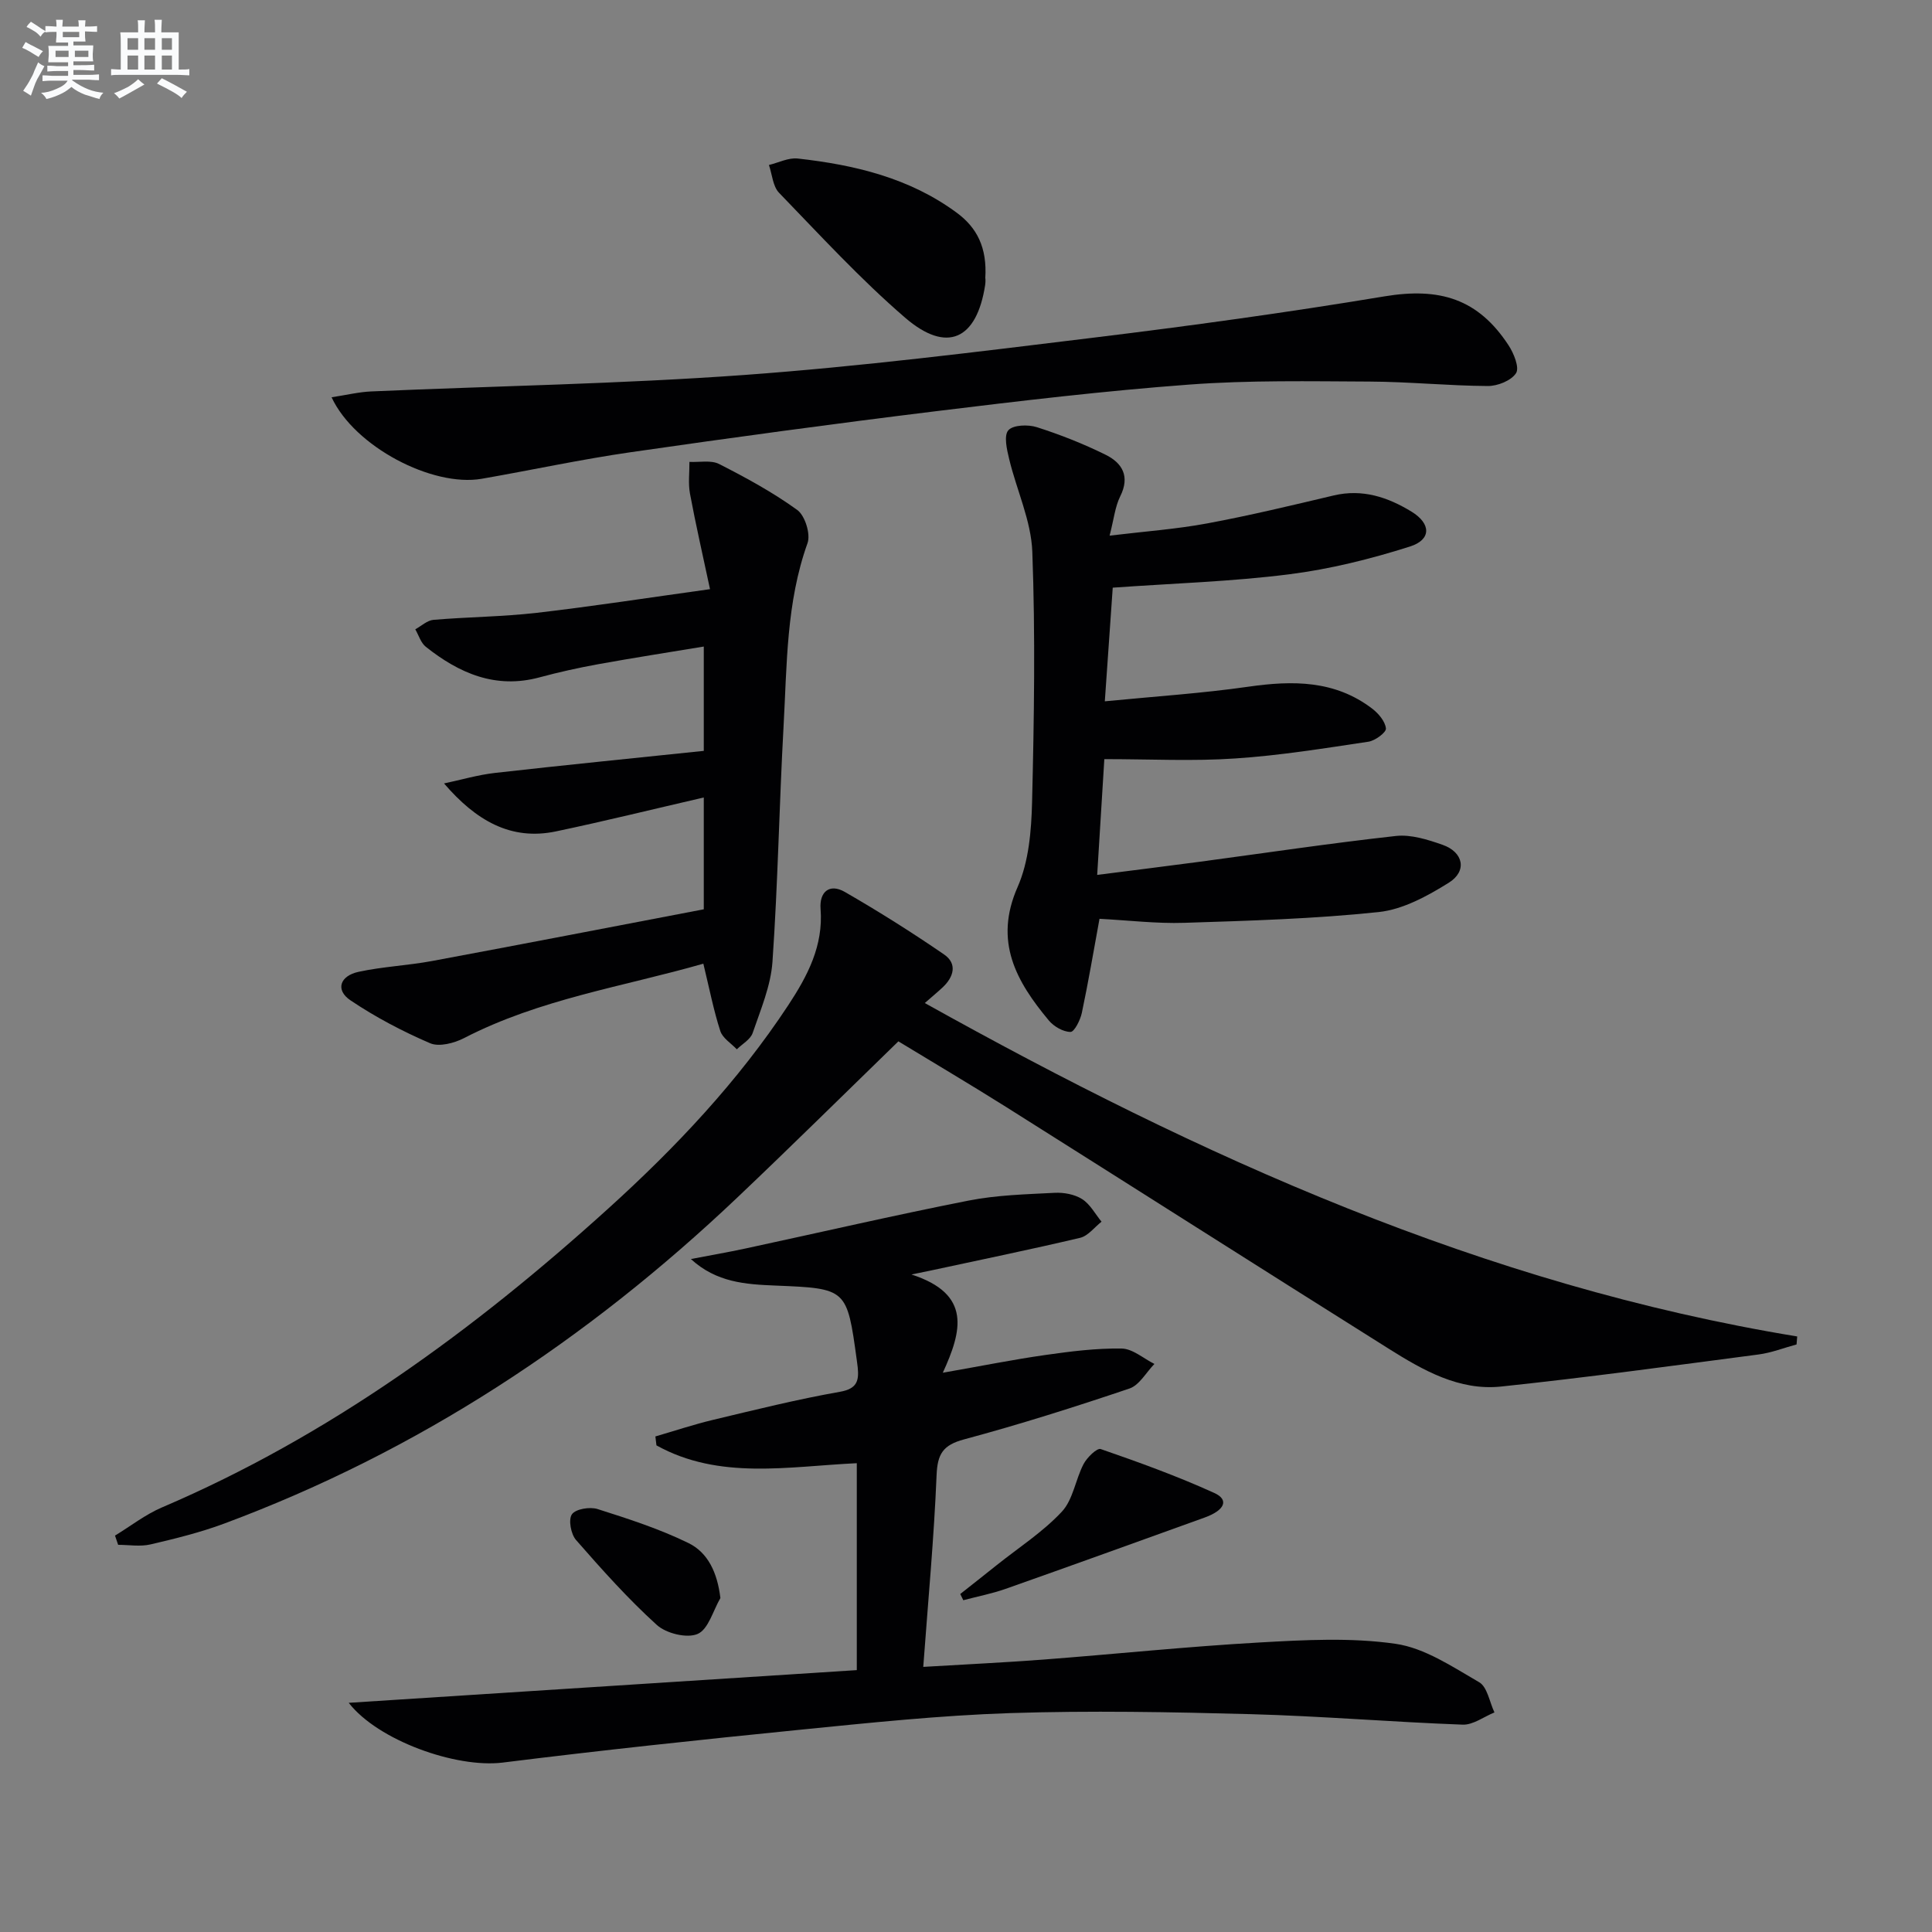
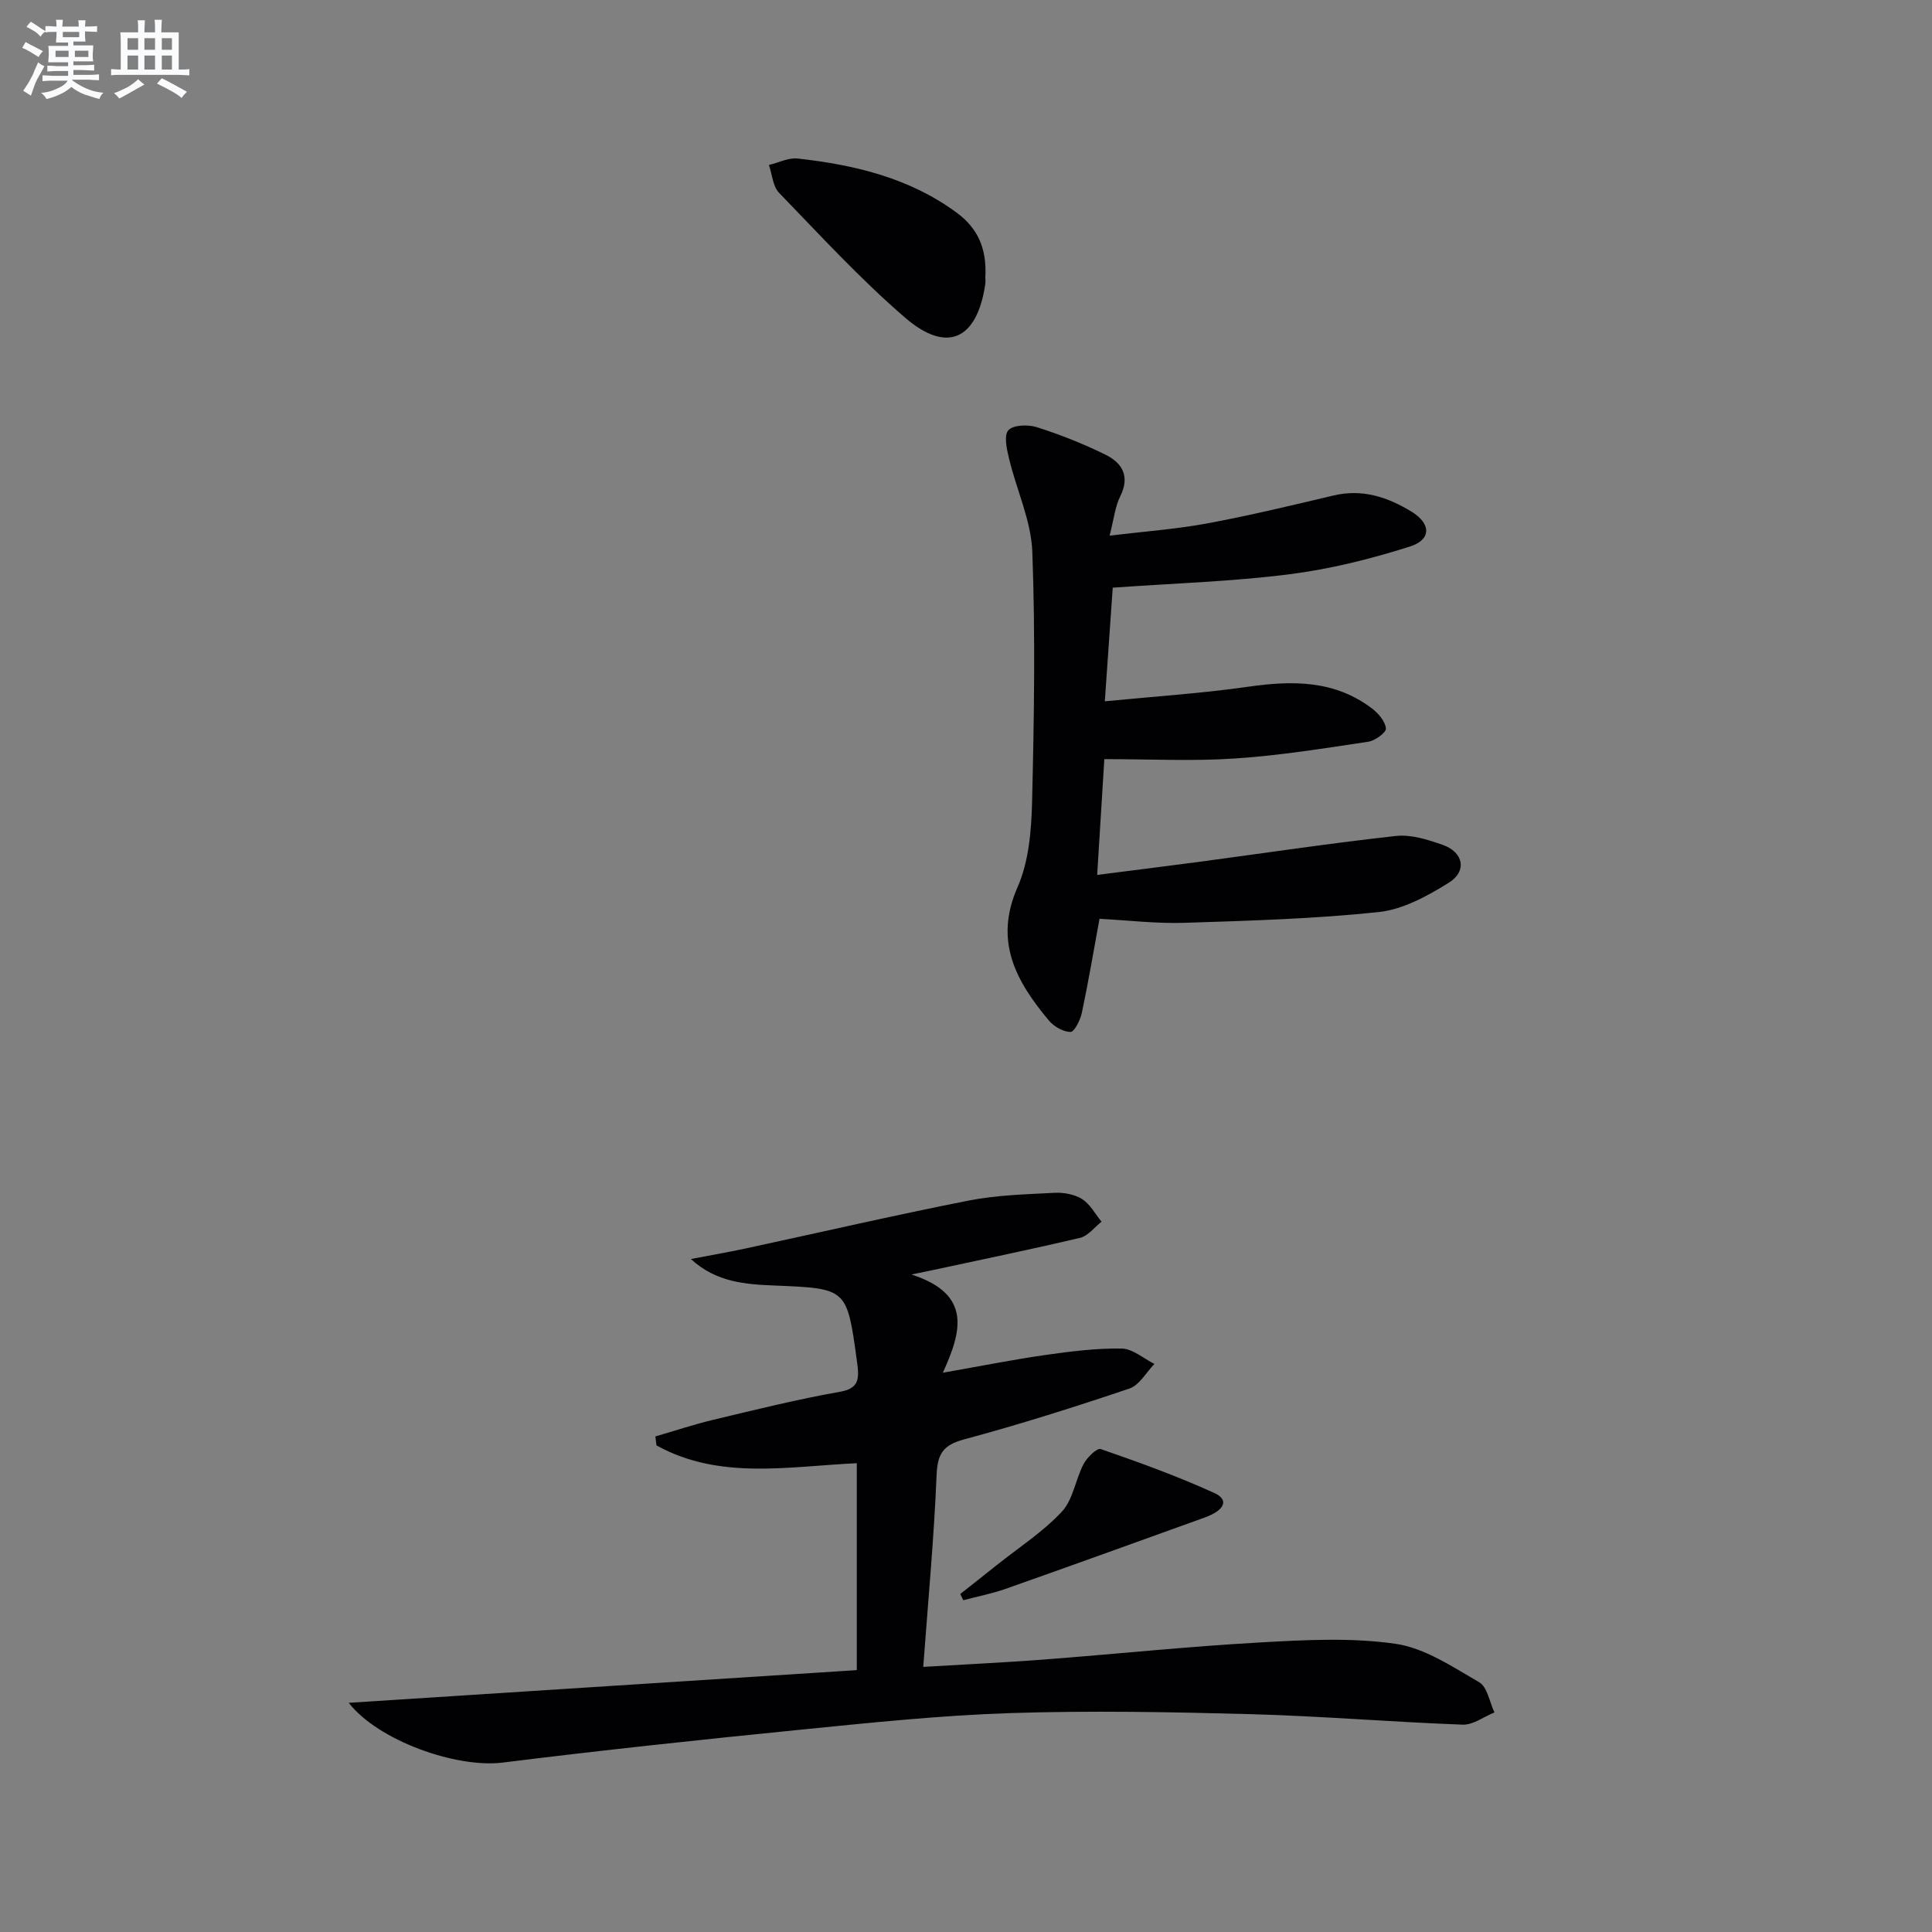
<svg xmlns="http://www.w3.org/2000/svg" enable-background="new 0 0 400 400" viewBox="0 0 400 400">
  <rect x="0" y="0" width="400" height="400" fill="#808080" stroke="none" />
  <g fill="#010103">
-     <path d="m186 215.6c-11.38 11.06-22.26 21.82-33.36 32.35-31 29.42-66.04 52.54-106.22 67.49-4.95 1.84-10.14 3.12-15.29 4.32-2.12.49-4.44.08-6.67.08-.22-.64-.43-1.27-.65-1.91 3.22-1.96 6.26-4.35 9.69-5.82 34.71-14.83 64.67-36.76 92.43-61.89 13.96-12.64 26.87-26.31 37.29-42.13 3.97-6.04 7.27-12.27 6.67-19.92-.27-3.48 1.82-5.35 5.03-3.5 7.01 4.04 13.87 8.36 20.54 12.94 2.78 1.91 2.02 4.64-.29 6.81-1.08 1.01-2.22 1.95-3.7 3.25 57.07 31.82 115.75 58.38 180.62 69.03-.04.55-.09 1.1-.13 1.65-2.62.71-5.2 1.73-7.87 2.08-17.76 2.33-35.51 4.76-53.31 6.64-8.68.91-16.16-3.37-23.24-7.82-26.47-16.63-52.83-33.42-79.28-50.09-7.55-4.75-15.25-9.29-22.26-13.56z" />
    <path d="m72.2 352.55c35.26-2.27 70.18-4.51 105.19-6.77 0-14.89 0-28.51 0-42.84-14.14.66-28.45 3.54-41.48-3.69-.07-.62-.15-1.24-.22-1.85 4-1.16 7.96-2.49 12.01-3.45 8.71-2.08 17.42-4.25 26.23-5.8 3.55-.63 3.92-2.31 3.65-5.06-.05-.5-.12-.99-.19-1.48-2.04-14.86-2.04-14.84-16.9-15.45-6.08-.25-12.15-.62-17.45-5.49 3.78-.73 7.58-1.38 11.34-2.19 15.38-3.31 30.72-6.87 46.15-9.91 5.82-1.15 11.86-1.3 17.81-1.61 1.9-.1 4.14.31 5.7 1.3 1.66 1.05 2.71 3.08 4.02 4.68-1.47 1.15-2.79 2.95-4.44 3.34-10.33 2.44-20.73 4.57-31.11 6.81-.58.12-1.16.24-3.8.78 12.54 4.06 10.42 11.74 6.49 20.34 7.93-1.39 14.54-2.72 21.2-3.67 5.24-.75 10.56-1.42 15.83-1.34 2.27.04 4.52 2.06 6.78 3.19-1.71 1.75-3.11 4.39-5.17 5.09-11.31 3.82-22.71 7.43-34.24 10.53-4.37 1.17-5.51 3.01-5.69 7.4-.53 12.94-1.74 25.85-2.76 39.7 8.46-.51 16.66-.89 24.85-1.51 14.91-1.14 29.79-2.7 44.71-3.54 9.39-.53 18.98-1.06 28.21.27 6.06.87 11.81 4.77 17.33 7.96 1.69.98 2.14 4.11 3.16 6.25-2.19.89-4.42 2.61-6.58 2.53-14.62-.54-29.21-1.77-43.83-2.17-16.63-.45-33.29-.76-49.9-.22-14.59.48-29.16 2.02-43.7 3.47-20.48 2.05-40.95 4.23-61.38 6.78-9.62 1.16-25.75-4.57-31.82-12.38z" />
    <path d="m228.64 157.17c-.45 7.34-.94 15.23-1.48 23.97 7.33-.94 14.16-1.78 20.99-2.69 13.61-1.82 27.2-3.86 40.85-5.37 3.13-.35 6.59.75 9.67 1.83 4.34 1.52 5.14 5.46 1.27 7.86-4.42 2.75-9.48 5.53-14.49 6.06-13.34 1.41-26.8 1.8-40.23 2.23-5.78.19-11.58-.52-17.58-.83-1.21 6.59-2.3 13.07-3.66 19.49-.32 1.49-1.55 3.93-2.34 3.93-1.52-.01-3.45-1.12-4.49-2.37-6.73-8.07-11.44-16.35-6.47-27.62 2.33-5.29 2.85-11.66 3-17.58.42-17.27.69-34.58.05-51.83-.24-6.45-3.25-12.77-4.79-19.2-.48-1.97-1.14-4.85-.18-5.96.99-1.13 4.09-1.23 5.9-.65 4.86 1.55 9.66 3.45 14.24 5.71 3.45 1.7 5.1 4.47 3.03 8.61-1.07 2.15-1.31 4.72-2.2 8.14 7.26-.88 13.79-1.34 20.18-2.53 8.79-1.63 17.51-3.73 26.21-5.79 5.96-1.41 11.21.35 16.12 3.35 4.06 2.48 4.14 5.8-.32 7.22-8.15 2.59-16.59 4.69-25.07 5.76-11.85 1.5-23.84 1.86-36.47 2.76-.51 7.39-1.05 15.05-1.64 23.53 10.41-1.02 20.14-1.65 29.76-3.03 9.15-1.31 17.87-1.35 25.59 4.54 1.31 1 2.7 2.64 2.85 4.11.08.82-2.22 2.53-3.61 2.74-9.16 1.37-18.34 2.86-27.57 3.47-8.73.6-17.54.14-27.12.14z" />
-     <path d="m145.62 199.52c-16.6 4.76-33.88 7.31-49.55 15.41-2.04 1.05-5.15 1.86-7.02 1.06-5.72-2.46-11.33-5.41-16.5-8.89-3.13-2.11-2.23-5.05 1.71-5.9 5.01-1.08 10.19-1.3 15.23-2.24 18.72-3.48 37.41-7.11 56.22-10.7 0-8.16 0-15.42 0-23.15-10.32 2.38-20.42 4.88-30.6 7.02-9.37 1.97-16.59-2.27-23.18-9.93 3.53-.74 7.03-1.78 10.6-2.18 14.32-1.62 28.66-3.04 43.18-4.56 0-7.54 0-14.13 0-21.6-7.39 1.22-14.65 2.35-21.88 3.66-4.07.74-8.13 1.64-12.13 2.72-9.1 2.46-16.63-.85-23.53-6.32-1.04-.82-1.48-2.4-2.19-3.63 1.25-.68 2.47-1.85 3.77-1.96 7.11-.6 14.28-.64 21.37-1.45 11.51-1.33 22.97-3.11 35.88-4.9-1.49-7.02-2.96-13.38-4.15-19.79-.39-2.12-.09-4.37-.11-6.56 2.07.11 4.46-.42 6.15.44 5.57 2.84 11.13 5.86 16.18 9.52 1.6 1.16 2.79 4.99 2.12 6.86-4.42 12.32-4.25 25.16-4.96 37.88-.9 16.26-1.17 32.57-2.3 48.81-.35 4.99-2.45 9.9-4.1 14.73-.46 1.34-2.15 2.27-3.28 3.38-1.18-1.25-2.94-2.31-3.42-3.79-1.37-4.22-2.22-8.61-3.51-13.94z" />
-     <path d="m68.65 82.25c3.15-.48 5.68-1.1 8.23-1.21 25.75-1.13 51.56-1.55 77.26-3.41 24.01-1.75 47.94-4.75 71.85-7.67 20.26-2.47 40.5-5.25 60.64-8.6 11.45-1.9 19.39.49 25.7 10.13 1.09 1.66 2.29 4.62 1.55 5.77-1 1.55-3.83 2.68-5.86 2.66-8.14-.05-16.28-.88-24.42-.92-12.45-.06-24.95-.3-37.34.62-17.55 1.3-35.05 3.38-52.52 5.52-21.09 2.59-42.15 5.45-63.19 8.49-10.33 1.49-20.55 3.71-30.84 5.5-10.19 1.75-26.31-6.64-31.06-16.88z" />
    <path d="m203.99 57.64c0-.32.11.52-.02 1.34-1.73 11.34-7.91 14.26-16.57 6.8-9.26-7.98-17.59-17.06-26.11-25.87-1.29-1.34-1.42-3.8-2.09-5.75 1.99-.48 4.04-1.55 5.95-1.34 11.78 1.31 23.17 4.01 32.94 11.23 4.14 3.05 6.32 7.17 5.9 13.59z" />
    <path d="m198.81 330.02c2.53-2 5.07-3.99 7.59-6.01 4.54-3.62 9.52-6.83 13.44-11.03 2.34-2.5 2.82-6.66 4.51-9.88.71-1.35 2.77-3.35 3.54-3.09 7.95 2.75 15.88 5.62 23.53 9.1 3.08 1.4 2.2 3.57-2.06 5.1-13.71 4.94-27.42 9.9-41.17 14.75-2.84 1-5.83 1.57-8.75 2.35-.2-.43-.42-.86-.63-1.29z" />
-     <path d="m149.15 330.86c-1.52 2.6-2.48 6.46-4.71 7.43-2.21.96-6.51-.1-8.45-1.86-5.98-5.42-11.4-11.5-16.73-17.59-1.06-1.22-1.62-4.22-.85-5.32.77-1.11 3.71-1.59 5.3-1.09 6.39 2.03 12.84 4.11 18.84 7.05 4.02 1.97 5.97 6.1 6.6 11.38z" />
  </g>
  <path d="m6.8 9.5c.6.3 1.3.7 2.1 1.1-.4.4-.7.8-.9 1.2-.7-.4-1.3-.8-1.8-1.1s-1.1-.6-1.6-.8c.2-.4.5-.8.7-1.2.4.2.8.5 1.5.8zm.9 6.9c-.3.6-.5 1.1-.7 1.7s-.4 1.1-.6 1.7c-.6-.4-1.1-.7-1.6-1 .7-1 1.2-1.8 1.5-2.4.3-.5.6-1.1.8-1.7.3-.6.5-1.2.8-1.8.3.3.8.6 1.3.8-.7 1.3-1.2 2.2-1.5 2.7zm.1-11c.4.3 1 .7 1.7 1.1-.5.2-.8.6-1.1 1.1-.5-.6-1-1-1.4-1.2s-.9-.6-1.5-.8c.2-.4.5-.7.9-1.1.5.3.9.6 1.4.9zm10.5 13.1c1 .4 2 .6 3.1.7-.4.4-.7.8-.8 1.3-.9-.2-1.9-.6-3-.9-1-.4-2-.9-2.8-1.6-.5.4-1.1.9-1.9 1.3s-1.9.9-3.3 1.2c-.1-.3-.5-.8-1.1-1.3 1 0 2.1-.3 3.2-.8 1.2-.5 1.9-1 2.3-1.7h-3.2c-.4 0-1 0-2 .1v-1.2c1 0 1.7.1 2 .1h3.3v-1h-2.3c-.2 0-.9 0-2 .1v-1.2c1.2 0 1.9.1 2 .1h2.3v-.8h-4.1c0-.7.1-1.2.1-1.6 0-.5 0-1.1-.1-1.8h4.1v-.7h-2.5c0-.6.1-1.1.1-1.6v-.6h-.5c-.4 0-1 0-1.8.1v-1.3c1.2 0 1.9.1 2.1.1h.2c0-.3 0-.8-.1-1.4h1.4c0 .6-.1 1-.1 1.4h3.4c0-.4 0-.8-.1-1.3h1.5c0 .4-.1.9-.1 1.3.7 0 1.5 0 2.5-.1v1.2c-1 0-1.8-.1-2.5-.1v.6c0 .3 0 .8.1 1.5h-2.5v.8h4.1c0 .8-.1 1.3-.1 1.8s0 1 .1 1.5h-4.1v.8h1.4c.8 0 1.8 0 2.9-.1v1.2c-1 0-1.9-.1-2.8-.1h-1.5v1h3.2c.3 0 1 0 2.1-.1v1.2c-1.1 0-1.8-.1-2.1-.1h-3.4l-.1.1c1.4 1 2.4 1.5 3.4 1.9zm-4.1-6.7v-1.3h-2.7v1.3zm2.2-4.1v-1.1h-3.4v1.1zm1.9 4.1v-1.3h-2.8v1.3z" fill="#fafbfc" />
  <path d="m37 6.7v2.3 5.4c1 0 1.8 0 2.2-.1v1.3c-.6 0-1.5-.1-2.5-.1h-11.9c-.7 0-1.3 0-1.8.1v-1.3c.5 0 1.1.1 2 .1v-5.2c0-1 0-1.8-.1-2.5h3.7c0-1.3 0-2.1-.1-2.5h1.5c0 .4-.1 1.3-.1 2.5h2.2c0-1.2 0-2.1-.1-2.6h1.5c0 .4-.1 1.3-.1 2.6zm-12.3 13.7c-.3-.4-.7-.8-1.1-1.1 1.1-.4 2.1-.9 2.9-1.3.8-.5 1.5-1 2.1-1.6.4.4.9.8 1.3 1.1-2.5 1.4-4.2 2.4-5.2 2.9zm3.9-10.1v-2.4h-2.2v2.4zm0 4.1v-2.9h-2.2v2.9zm3.5-4.1v-2.4h-2.2v2.4zm0 4.1v-2.9h-2.2v2.9zm.4 2.9 1-1.1c.6.3 1.4.7 2.5 1.3s2 1.1 2.7 1.5c-.4.4-.8.8-1.1 1.3-.8-.8-2.5-1.7-5.1-3zm3.1-7v-2.4h-2.1v2.4zm0 4.1v-2.9h-2.1v2.9z" fill="#fafbfc" />
</svg>